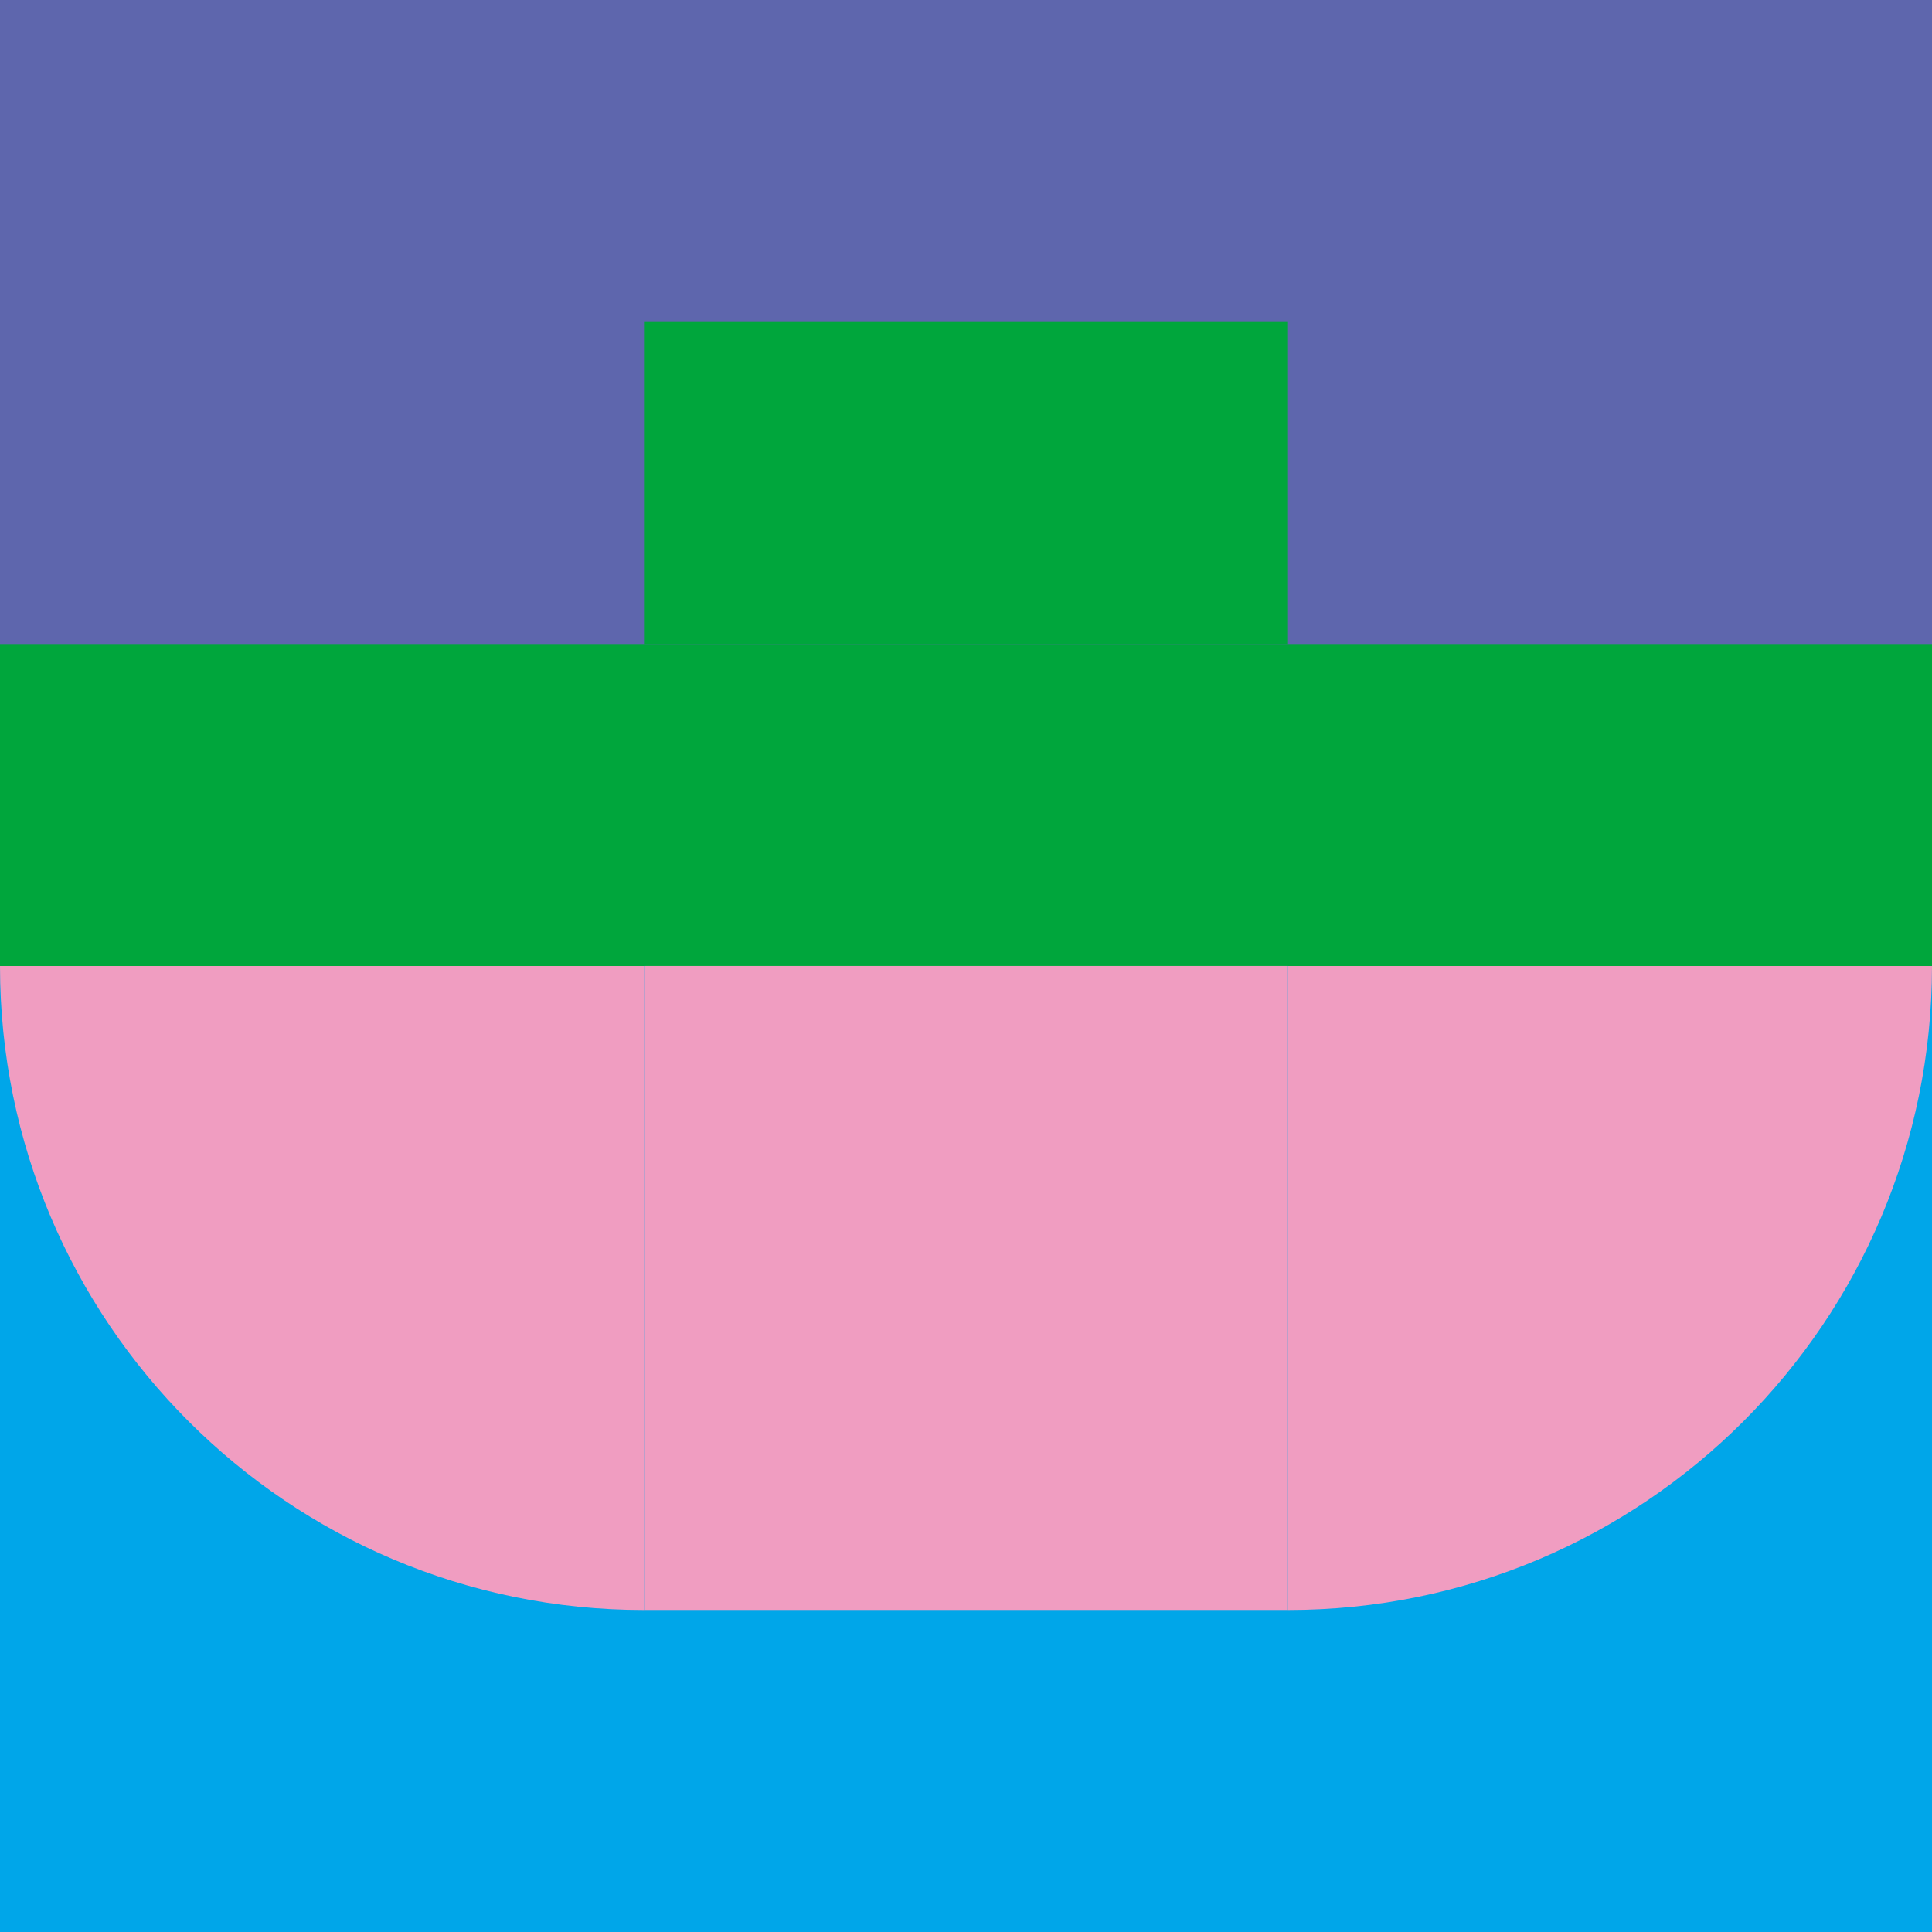
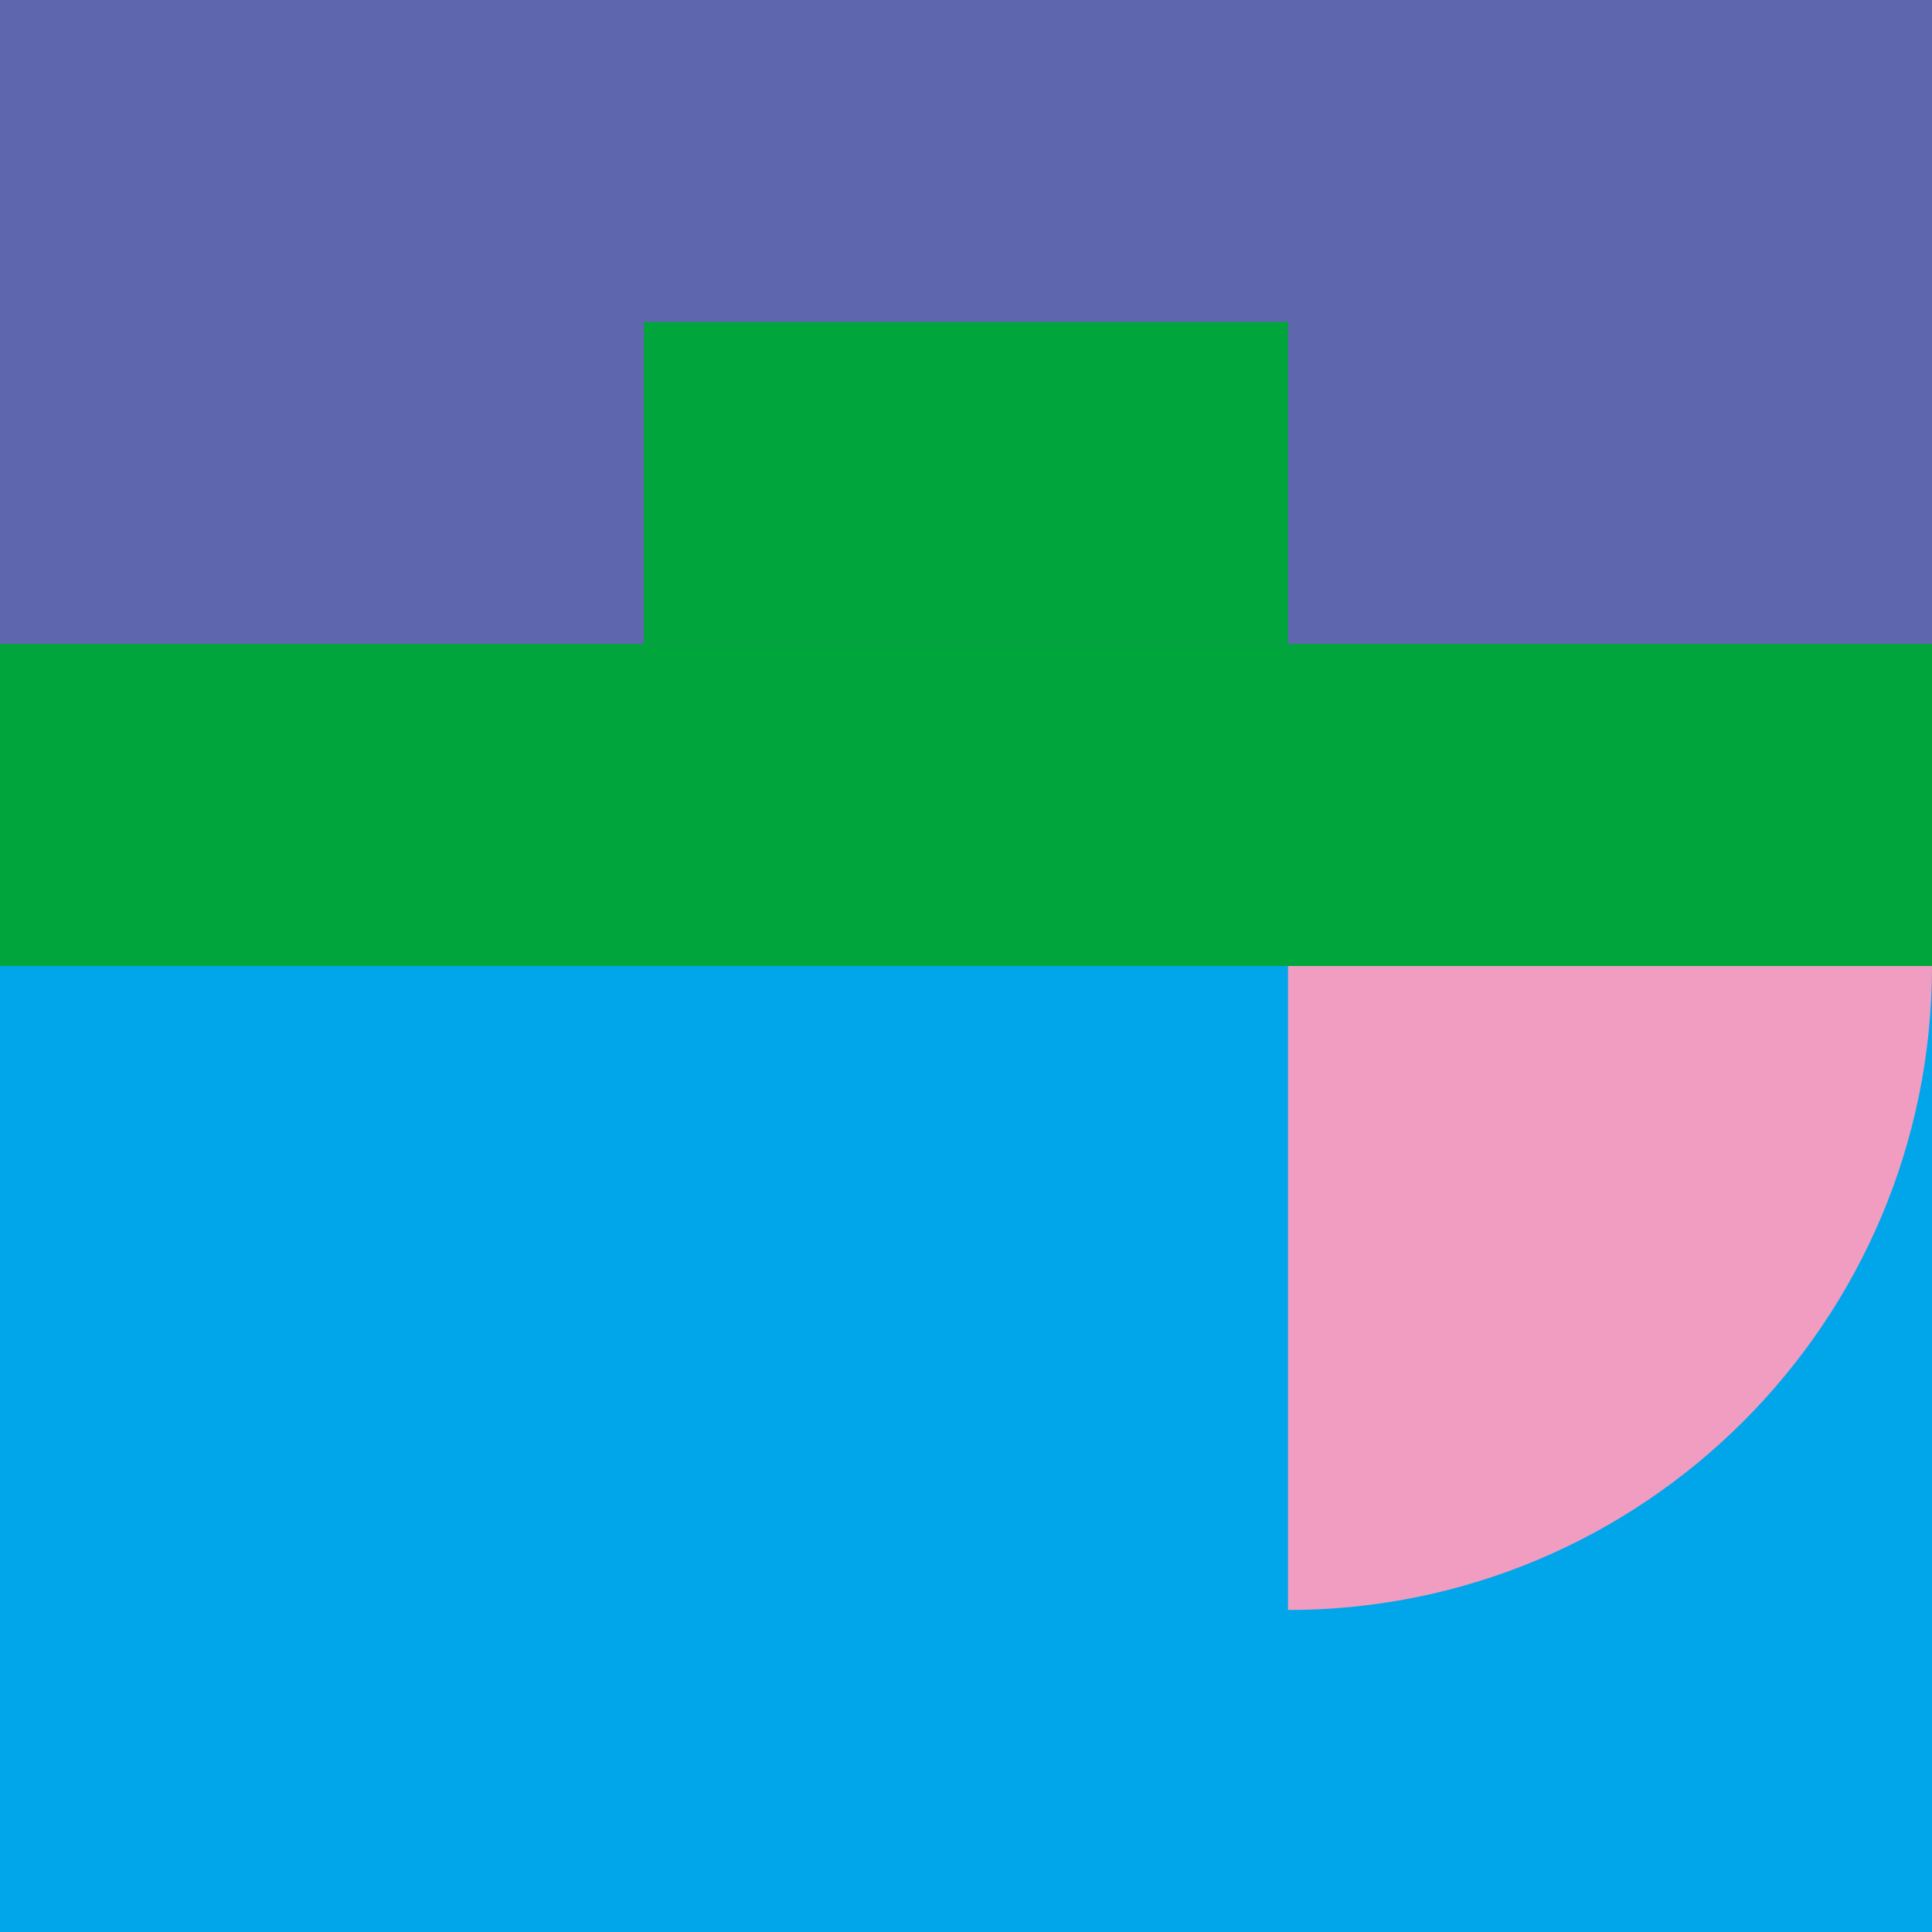
<svg xmlns="http://www.w3.org/2000/svg" id="_레이어_2" data-name="레이어 2" viewBox="0 0 432 432">
  <g id="_레이어_1-2" data-name="레이어 1">
    <g>
      <rect x="0" y="0" width="432" height="216" transform="translate(432 216) rotate(180)" style="fill: #5e66ad; stroke-width: 0px;" />
      <rect x="0" y="216" width="432" height="216" transform="translate(432 648) rotate(180)" style="fill: #00a6e9; stroke-width: 0px;" />
-       <path d="m0,216c0,79.53,64.47,144,144,144v-144s-144,0-144,0Z" style="fill: #f09dc1; stroke-width: 0px;" />
      <path d="m288,360c79.53,0,144-64.47,144-144h-144s0,144,0,144Z" style="fill: #f09dc1; stroke-width: 0px;" />
      <rect x="144" y="72" width="144" height="72" style="fill: #00a63c; stroke-width: 0px;" />
      <rect x="0" y="144" width="432" height="72" transform="translate(432 360) rotate(180)" style="fill: #00a63c; stroke-width: 0px;" />
-       <rect x="144" y="216" width="144" height="144" transform="translate(432 575.99) rotate(180)" style="fill: #f09dc1; stroke-width: 0px;" />
    </g>
  </g>
</svg>